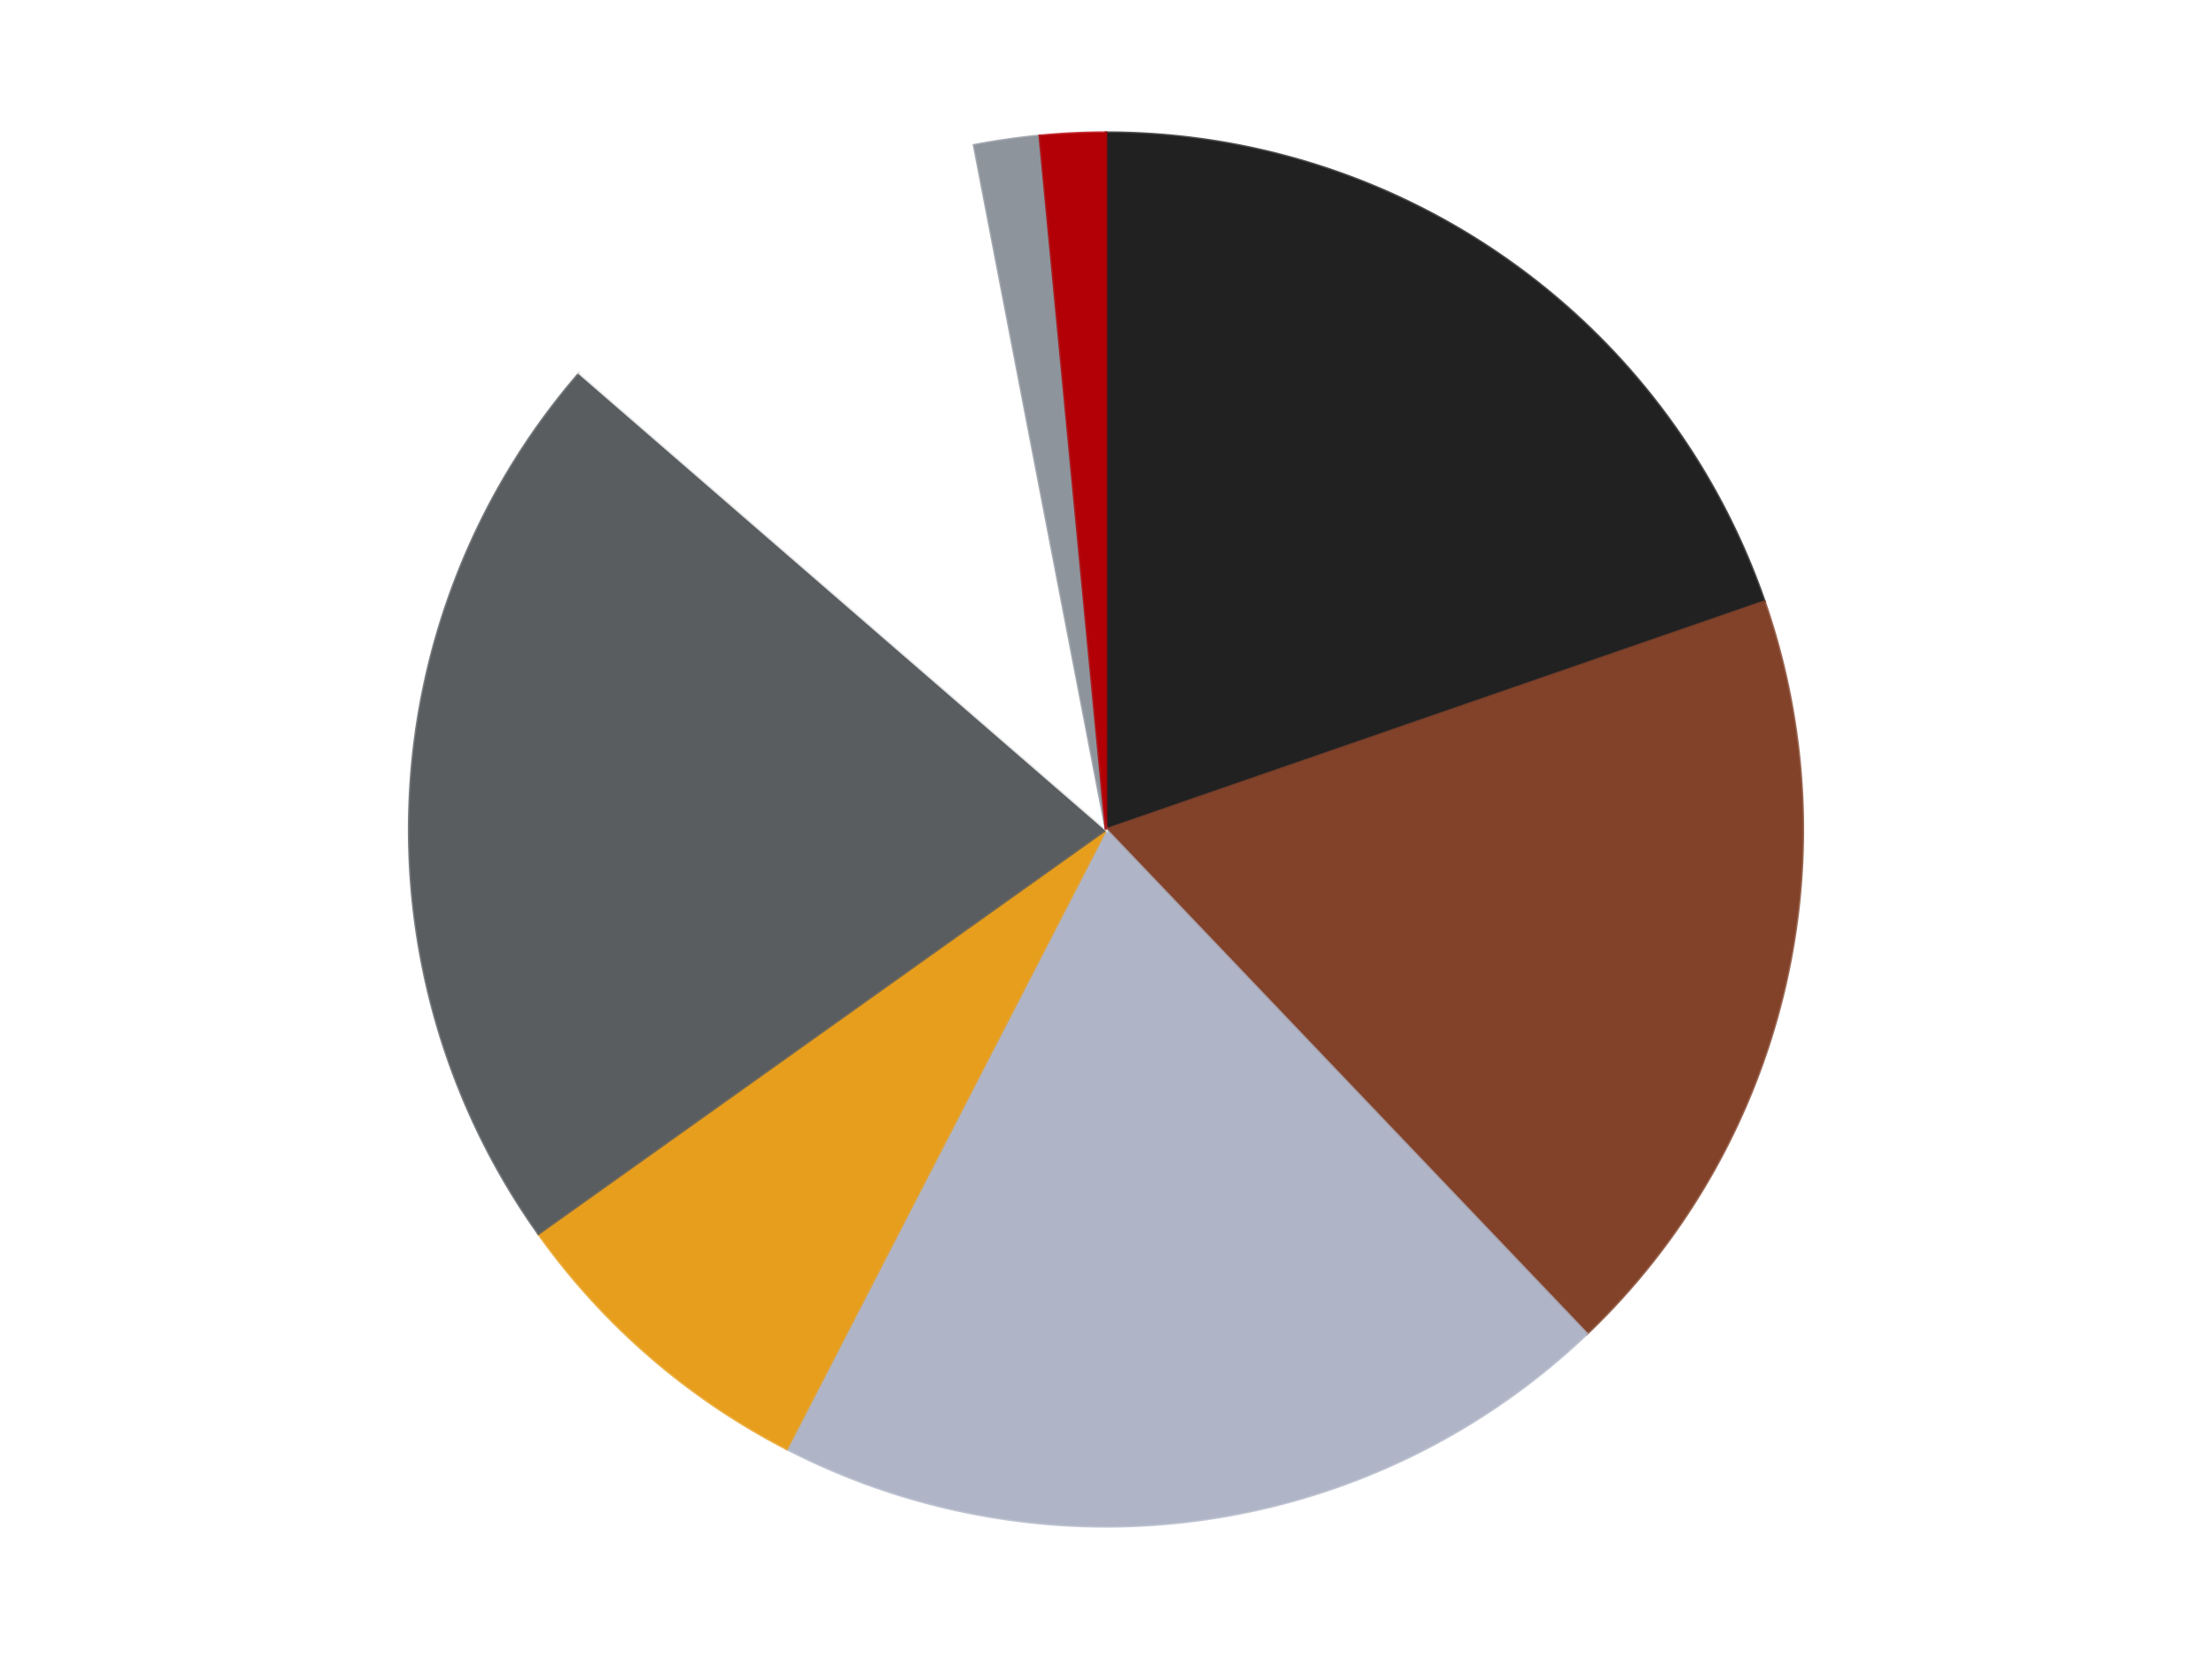
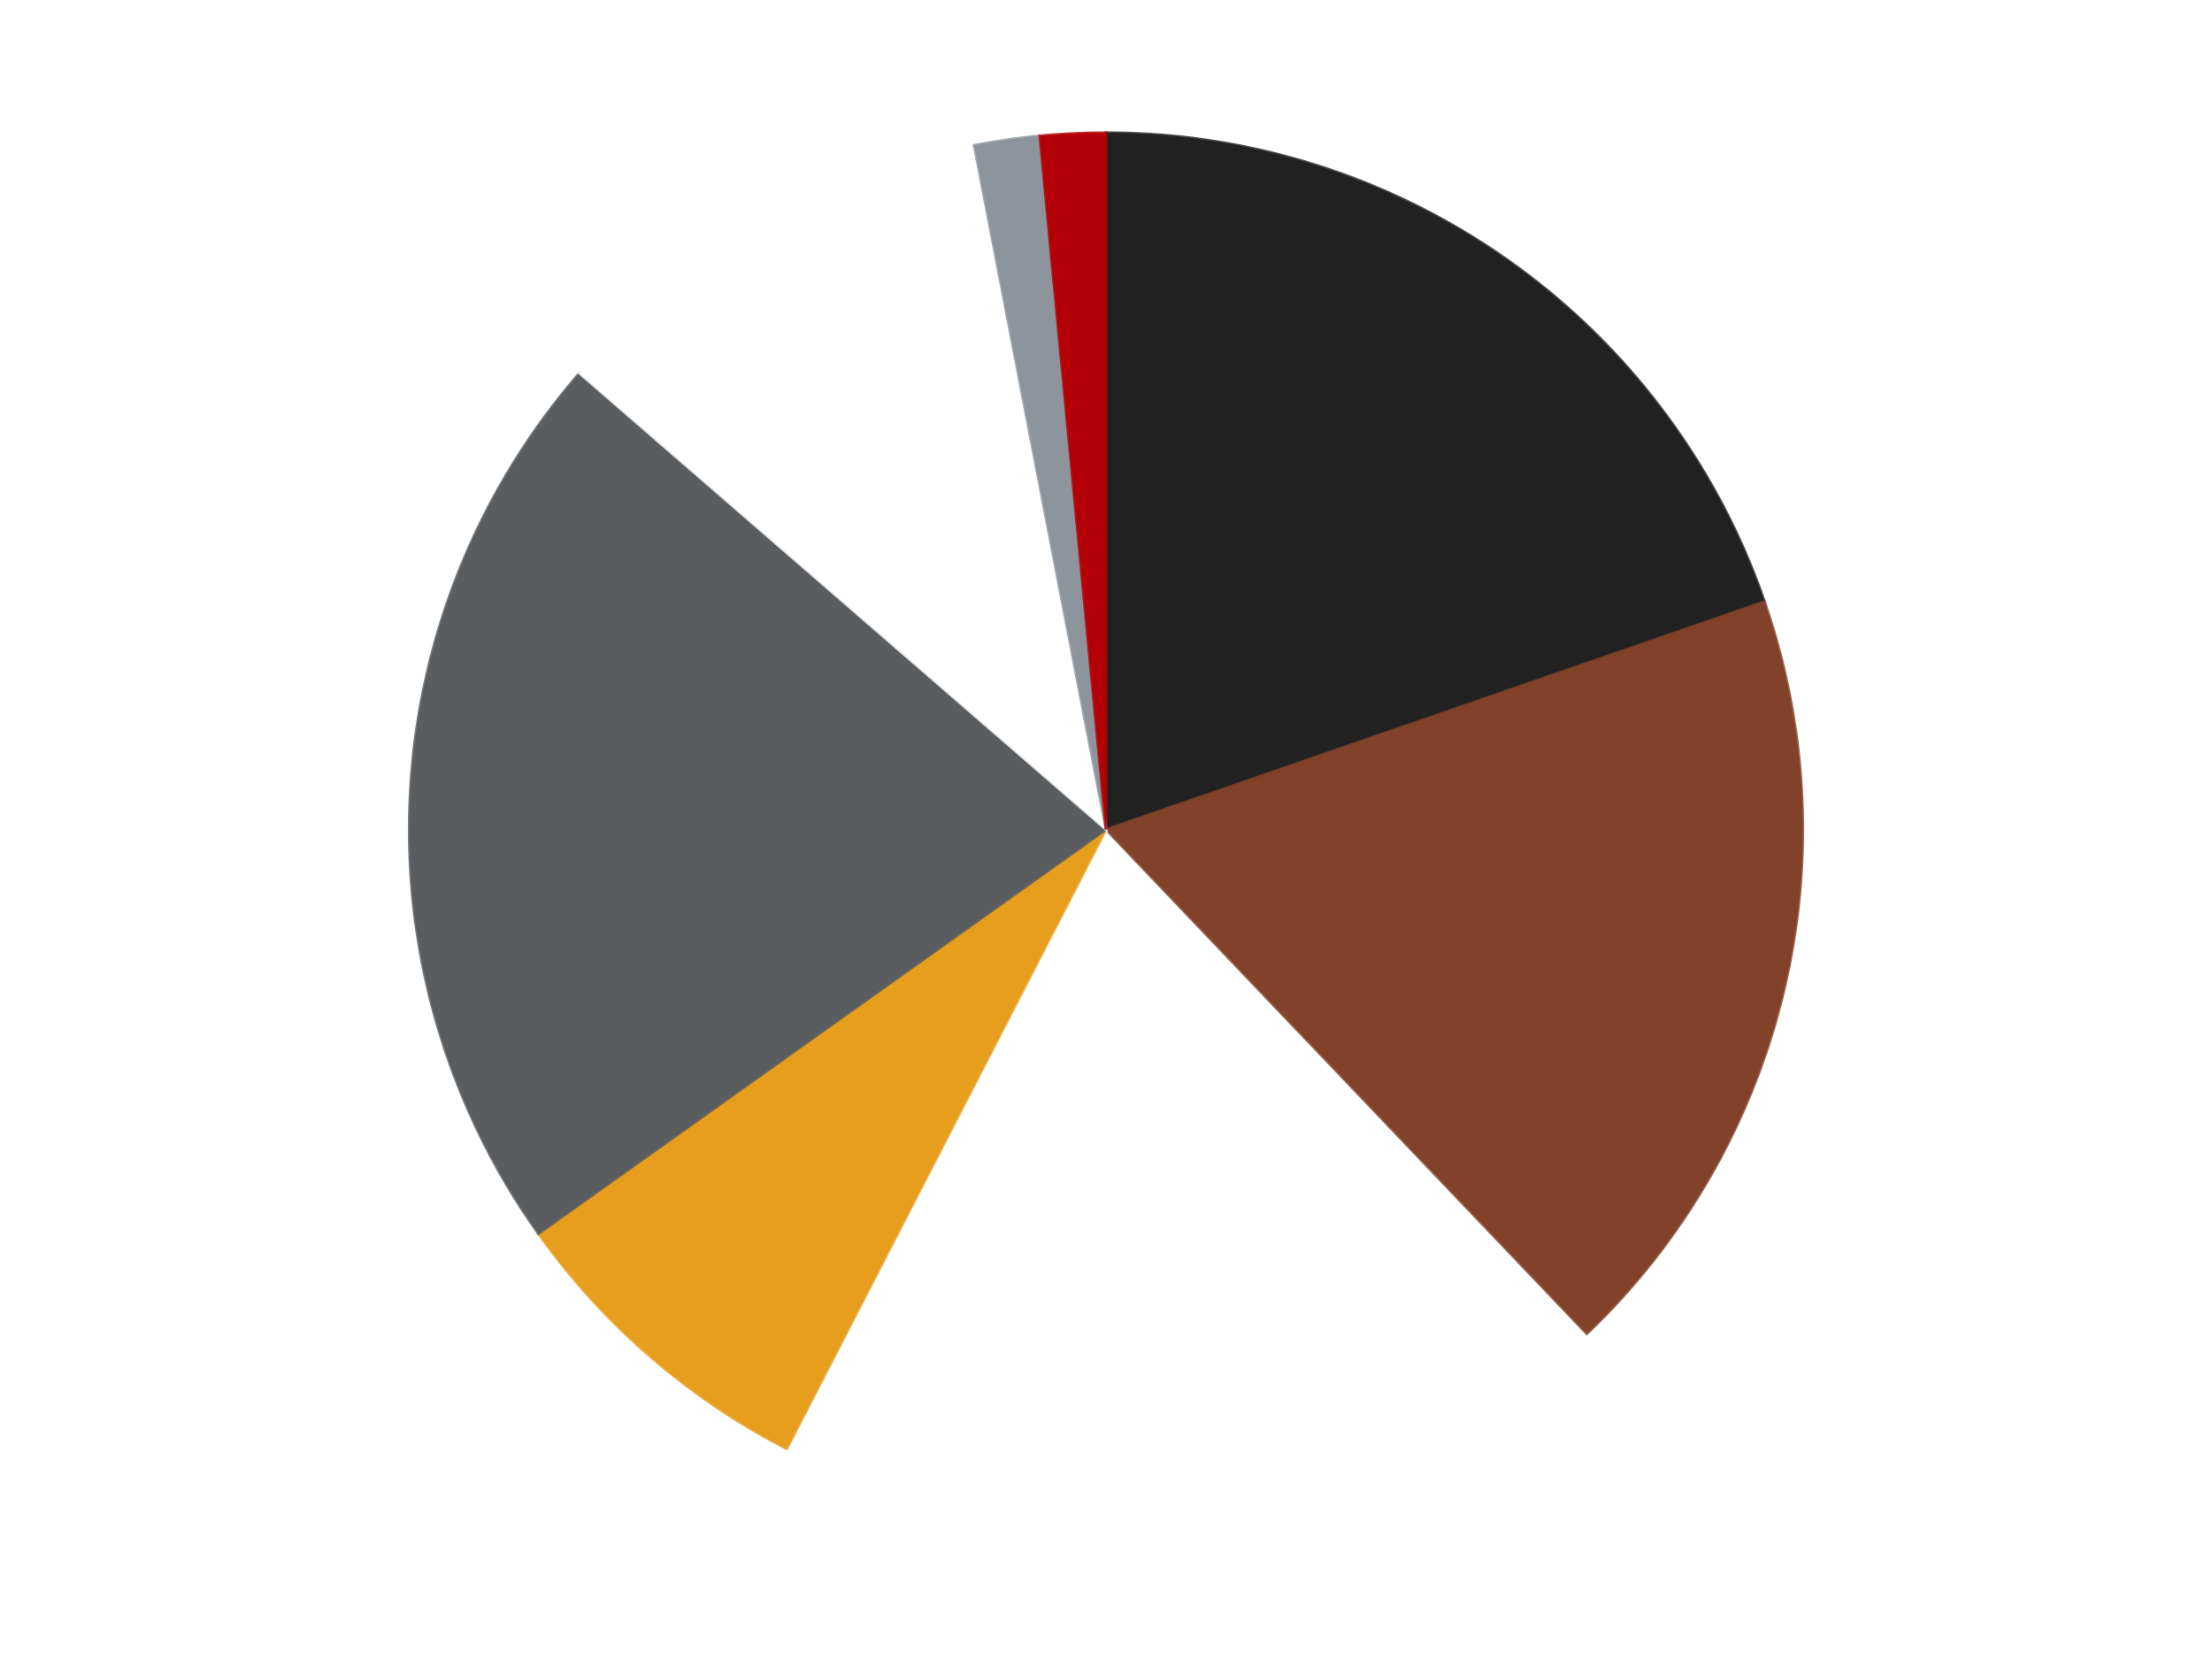
<svg xmlns="http://www.w3.org/2000/svg" xmlns:xlink="http://www.w3.org/1999/xlink" id="chart-572d44f6-f39e-4774-92f3-33d22448473f" class="pygal-chart" viewBox="0 0 800 600">
  <defs>
    <style type="text/css">#chart-572d44f6-f39e-4774-92f3-33d22448473f{-webkit-user-select:none;-webkit-font-smoothing:antialiased;font-family:Consolas,"Liberation Mono",Menlo,Courier,monospace}#chart-572d44f6-f39e-4774-92f3-33d22448473f .title{font-family:Consolas,"Liberation Mono",Menlo,Courier,monospace;font-size:16px}#chart-572d44f6-f39e-4774-92f3-33d22448473f .legends .legend text{font-family:Consolas,"Liberation Mono",Menlo,Courier,monospace;font-size:14px}#chart-572d44f6-f39e-4774-92f3-33d22448473f .axis text{font-family:Consolas,"Liberation Mono",Menlo,Courier,monospace;font-size:10px}#chart-572d44f6-f39e-4774-92f3-33d22448473f .axis text.major{font-family:Consolas,"Liberation Mono",Menlo,Courier,monospace;font-size:10px}#chart-572d44f6-f39e-4774-92f3-33d22448473f .text-overlay text.value{font-family:Consolas,"Liberation Mono",Menlo,Courier,monospace;font-size:16px}#chart-572d44f6-f39e-4774-92f3-33d22448473f .text-overlay text.label{font-family:Consolas,"Liberation Mono",Menlo,Courier,monospace;font-size:10px}#chart-572d44f6-f39e-4774-92f3-33d22448473f .tooltip{font-family:Consolas,"Liberation Mono",Menlo,Courier,monospace;font-size:14px}#chart-572d44f6-f39e-4774-92f3-33d22448473f text.no_data{font-family:Consolas,"Liberation Mono",Menlo,Courier,monospace;font-size:64px}
#chart-572d44f6-f39e-4774-92f3-33d22448473f{background-color:transparent}#chart-572d44f6-f39e-4774-92f3-33d22448473f path,#chart-572d44f6-f39e-4774-92f3-33d22448473f line,#chart-572d44f6-f39e-4774-92f3-33d22448473f rect,#chart-572d44f6-f39e-4774-92f3-33d22448473f circle{-webkit-transition:150ms;-moz-transition:150ms;transition:150ms}#chart-572d44f6-f39e-4774-92f3-33d22448473f .graph &gt; .background{fill:transparent}#chart-572d44f6-f39e-4774-92f3-33d22448473f .plot &gt; .background{fill:transparent}#chart-572d44f6-f39e-4774-92f3-33d22448473f .graph{fill:rgba(0,0,0,.87)}#chart-572d44f6-f39e-4774-92f3-33d22448473f text.no_data{fill:rgba(0,0,0,1)}#chart-572d44f6-f39e-4774-92f3-33d22448473f .title{fill:rgba(0,0,0,1)}#chart-572d44f6-f39e-4774-92f3-33d22448473f .legends .legend text{fill:rgba(0,0,0,.87)}#chart-572d44f6-f39e-4774-92f3-33d22448473f .legends .legend:hover text{fill:rgba(0,0,0,1)}#chart-572d44f6-f39e-4774-92f3-33d22448473f .axis .line{stroke:rgba(0,0,0,1)}#chart-572d44f6-f39e-4774-92f3-33d22448473f .axis .guide.line{stroke:rgba(0,0,0,.54)}#chart-572d44f6-f39e-4774-92f3-33d22448473f .axis .major.line{stroke:rgba(0,0,0,.87)}#chart-572d44f6-f39e-4774-92f3-33d22448473f .axis text.major{fill:rgba(0,0,0,1)}#chart-572d44f6-f39e-4774-92f3-33d22448473f .axis.y .guides:hover .guide.line,#chart-572d44f6-f39e-4774-92f3-33d22448473f .line-graph .axis.x .guides:hover .guide.line,#chart-572d44f6-f39e-4774-92f3-33d22448473f .stackedline-graph .axis.x .guides:hover .guide.line,#chart-572d44f6-f39e-4774-92f3-33d22448473f .xy-graph .axis.x .guides:hover .guide.line{stroke:rgba(0,0,0,1)}#chart-572d44f6-f39e-4774-92f3-33d22448473f .axis .guides:hover text{fill:rgba(0,0,0,1)}#chart-572d44f6-f39e-4774-92f3-33d22448473f .reactive{fill-opacity:1.0;stroke-opacity:.8;stroke-width:1}#chart-572d44f6-f39e-4774-92f3-33d22448473f .ci{stroke:rgba(0,0,0,.87)}#chart-572d44f6-f39e-4774-92f3-33d22448473f .reactive.active,#chart-572d44f6-f39e-4774-92f3-33d22448473f .active .reactive{fill-opacity:0.6;stroke-opacity:.9;stroke-width:4}#chart-572d44f6-f39e-4774-92f3-33d22448473f .ci .reactive.active{stroke-width:1.5}#chart-572d44f6-f39e-4774-92f3-33d22448473f .series text{fill:rgba(0,0,0,1)}#chart-572d44f6-f39e-4774-92f3-33d22448473f .tooltip rect{fill:transparent;stroke:rgba(0,0,0,1);-webkit-transition:opacity 150ms;-moz-transition:opacity 150ms;transition:opacity 150ms}#chart-572d44f6-f39e-4774-92f3-33d22448473f .tooltip .label{fill:rgba(0,0,0,.87)}#chart-572d44f6-f39e-4774-92f3-33d22448473f .tooltip .label{fill:rgba(0,0,0,.87)}#chart-572d44f6-f39e-4774-92f3-33d22448473f .tooltip .legend{font-size:.8em;fill:rgba(0,0,0,.54)}#chart-572d44f6-f39e-4774-92f3-33d22448473f .tooltip .x_label{font-size:.6em;fill:rgba(0,0,0,1)}#chart-572d44f6-f39e-4774-92f3-33d22448473f .tooltip .xlink{font-size:.5em;text-decoration:underline}#chart-572d44f6-f39e-4774-92f3-33d22448473f .tooltip .value{font-size:1.5em}#chart-572d44f6-f39e-4774-92f3-33d22448473f .bound{font-size:.5em}#chart-572d44f6-f39e-4774-92f3-33d22448473f .max-value{font-size:.75em;fill:rgba(0,0,0,.54)}#chart-572d44f6-f39e-4774-92f3-33d22448473f .map-element{fill:transparent;stroke:rgba(0,0,0,.54) !important}#chart-572d44f6-f39e-4774-92f3-33d22448473f .map-element .reactive{fill-opacity:inherit;stroke-opacity:inherit}#chart-572d44f6-f39e-4774-92f3-33d22448473f .color-0,#chart-572d44f6-f39e-4774-92f3-33d22448473f .color-0 a:visited{stroke:#F44336;fill:#F44336}#chart-572d44f6-f39e-4774-92f3-33d22448473f .color-1,#chart-572d44f6-f39e-4774-92f3-33d22448473f .color-1 a:visited{stroke:#3F51B5;fill:#3F51B5}#chart-572d44f6-f39e-4774-92f3-33d22448473f .color-2,#chart-572d44f6-f39e-4774-92f3-33d22448473f .color-2 a:visited{stroke:#009688;fill:#009688}#chart-572d44f6-f39e-4774-92f3-33d22448473f .color-3,#chart-572d44f6-f39e-4774-92f3-33d22448473f .color-3 a:visited{stroke:#FFC107;fill:#FFC107}#chart-572d44f6-f39e-4774-92f3-33d22448473f .color-4,#chart-572d44f6-f39e-4774-92f3-33d22448473f .color-4 a:visited{stroke:#FF5722;fill:#FF5722}#chart-572d44f6-f39e-4774-92f3-33d22448473f .color-5,#chart-572d44f6-f39e-4774-92f3-33d22448473f .color-5 a:visited{stroke:#9C27B0;fill:#9C27B0}#chart-572d44f6-f39e-4774-92f3-33d22448473f .color-6,#chart-572d44f6-f39e-4774-92f3-33d22448473f .color-6 a:visited{stroke:#03A9F4;fill:#03A9F4}#chart-572d44f6-f39e-4774-92f3-33d22448473f .color-7,#chart-572d44f6-f39e-4774-92f3-33d22448473f .color-7 a:visited{stroke:#8BC34A;fill:#8BC34A}#chart-572d44f6-f39e-4774-92f3-33d22448473f .text-overlay .color-0 text{fill:black}#chart-572d44f6-f39e-4774-92f3-33d22448473f .text-overlay .color-1 text{fill:black}#chart-572d44f6-f39e-4774-92f3-33d22448473f .text-overlay .color-2 text{fill:black}#chart-572d44f6-f39e-4774-92f3-33d22448473f .text-overlay .color-3 text{fill:black}#chart-572d44f6-f39e-4774-92f3-33d22448473f .text-overlay .color-4 text{fill:black}#chart-572d44f6-f39e-4774-92f3-33d22448473f .text-overlay .color-5 text{fill:black}#chart-572d44f6-f39e-4774-92f3-33d22448473f .text-overlay .color-6 text{fill:black}#chart-572d44f6-f39e-4774-92f3-33d22448473f .text-overlay .color-7 text{fill:black}
#chart-572d44f6-f39e-4774-92f3-33d22448473f text.no_data{text-anchor:middle}#chart-572d44f6-f39e-4774-92f3-33d22448473f .guide.line{fill:none}#chart-572d44f6-f39e-4774-92f3-33d22448473f .centered{text-anchor:middle}#chart-572d44f6-f39e-4774-92f3-33d22448473f .title{text-anchor:middle}#chart-572d44f6-f39e-4774-92f3-33d22448473f .legends .legend text{fill-opacity:1}#chart-572d44f6-f39e-4774-92f3-33d22448473f .axis.x text{text-anchor:middle}#chart-572d44f6-f39e-4774-92f3-33d22448473f .axis.x:not(.web) text[transform]{text-anchor:start}#chart-572d44f6-f39e-4774-92f3-33d22448473f .axis.x:not(.web) text[transform].backwards{text-anchor:end}#chart-572d44f6-f39e-4774-92f3-33d22448473f .axis.y text{text-anchor:end}#chart-572d44f6-f39e-4774-92f3-33d22448473f .axis.y text[transform].backwards{text-anchor:start}#chart-572d44f6-f39e-4774-92f3-33d22448473f .axis.y2 text{text-anchor:start}#chart-572d44f6-f39e-4774-92f3-33d22448473f .axis.y2 text[transform].backwards{text-anchor:end}#chart-572d44f6-f39e-4774-92f3-33d22448473f .axis .guide.line{stroke-dasharray:4,4;stroke:black}#chart-572d44f6-f39e-4774-92f3-33d22448473f .axis .major.guide.line{stroke-dasharray:6,6;stroke:black}#chart-572d44f6-f39e-4774-92f3-33d22448473f .horizontal .axis.y .guide.line,#chart-572d44f6-f39e-4774-92f3-33d22448473f .horizontal .axis.y2 .guide.line,#chart-572d44f6-f39e-4774-92f3-33d22448473f .vertical .axis.x .guide.line{opacity:0}#chart-572d44f6-f39e-4774-92f3-33d22448473f .horizontal .axis.always_show .guide.line,#chart-572d44f6-f39e-4774-92f3-33d22448473f .vertical .axis.always_show .guide.line{opacity:1 !important}#chart-572d44f6-f39e-4774-92f3-33d22448473f .axis.y .guides:hover .guide.line,#chart-572d44f6-f39e-4774-92f3-33d22448473f .axis.y2 .guides:hover .guide.line,#chart-572d44f6-f39e-4774-92f3-33d22448473f .axis.x .guides:hover .guide.line{opacity:1}#chart-572d44f6-f39e-4774-92f3-33d22448473f .axis .guides:hover text{opacity:1}#chart-572d44f6-f39e-4774-92f3-33d22448473f .nofill{fill:none}#chart-572d44f6-f39e-4774-92f3-33d22448473f .subtle-fill{fill-opacity:.2}#chart-572d44f6-f39e-4774-92f3-33d22448473f .dot{stroke-width:1px;fill-opacity:1;stroke-opacity:1}#chart-572d44f6-f39e-4774-92f3-33d22448473f .dot.active{stroke-width:5px}#chart-572d44f6-f39e-4774-92f3-33d22448473f .dot.negative{fill:transparent}#chart-572d44f6-f39e-4774-92f3-33d22448473f text,#chart-572d44f6-f39e-4774-92f3-33d22448473f tspan{stroke:none !important}#chart-572d44f6-f39e-4774-92f3-33d22448473f .series text.active{opacity:1}#chart-572d44f6-f39e-4774-92f3-33d22448473f .tooltip rect{fill-opacity:.95;stroke-width:.5}#chart-572d44f6-f39e-4774-92f3-33d22448473f .tooltip text{fill-opacity:1}#chart-572d44f6-f39e-4774-92f3-33d22448473f .showable{visibility:hidden}#chart-572d44f6-f39e-4774-92f3-33d22448473f .showable.shown{visibility:visible}#chart-572d44f6-f39e-4774-92f3-33d22448473f .gauge-background{fill:rgba(229,229,229,1);stroke:none}#chart-572d44f6-f39e-4774-92f3-33d22448473f .bg-lines{stroke:transparent;stroke-width:2px}</style>
    <script type="text/javascript">window.pygal = window.pygal || {};window.pygal.config = window.pygal.config || {};window.pygal.config['572d44f6-f39e-4774-92f3-33d22448473f'] = {"allow_interruptions": false, "box_mode": "extremes", "classes": ["pygal-chart"], "css": ["file://style.css", "file://graph.css"], "defs": [], "disable_xml_declaration": false, "dots_size": 2.5, "dynamic_print_values": false, "explicit_size": false, "fill": false, "force_uri_protocol": "https", "formatter": null, "half_pie": false, "height": 600, "include_x_axis": false, "inner_radius": 0, "interpolate": null, "interpolation_parameters": {}, "interpolation_precision": 250, "inverse_y_axis": false, "js": ["//kozea.github.io/pygal.js/2.0.x/pygal-tooltips.min.js"], "legend_at_bottom": false, "legend_at_bottom_columns": null, "legend_box_size": 12, "logarithmic": false, "margin": 20, "margin_bottom": null, "margin_left": null, "margin_right": null, "margin_top": null, "max_scale": 16, "min_scale": 4, "missing_value_fill_truncation": "x", "no_data_text": "No data", "no_prefix": false, "order_min": null, "pretty_print": false, "print_labels": false, "print_values": false, "print_values_position": "center", "print_zeroes": true, "range": null, "rounded_bars": null, "secondary_range": null, "show_dots": true, "show_legend": false, "show_minor_x_labels": true, "show_minor_y_labels": true, "show_only_major_dots": false, "show_x_guides": false, "show_x_labels": true, "show_y_guides": true, "show_y_labels": true, "spacing": 10, "stack_from_top": false, "strict": false, "stroke": true, "stroke_style": null, "style": {"background": "transparent", "ci_colors": [], "colors": ["#F44336", "#3F51B5", "#009688", "#FFC107", "#FF5722", "#9C27B0", "#03A9F4", "#8BC34A", "#FF9800", "#E91E63", "#2196F3", "#4CAF50", "#FFEB3B", "#673AB7", "#00BCD4", "#CDDC39", "#9E9E9E", "#607D8B"], "dot_opacity": "1", "font_family": "Consolas, \"Liberation Mono\", Menlo, Courier, monospace", "foreground": "rgba(0, 0, 0, .87)", "foreground_strong": "rgba(0, 0, 0, 1)", "foreground_subtle": "rgba(0, 0, 0, .54)", "guide_stroke_color": "black", "guide_stroke_dasharray": "4,4", "label_font_family": "Consolas, \"Liberation Mono\", Menlo, Courier, monospace", "label_font_size": 10, "legend_font_family": "Consolas, \"Liberation Mono\", Menlo, Courier, monospace", "legend_font_size": 14, "major_guide_stroke_color": "black", "major_guide_stroke_dasharray": "6,6", "major_label_font_family": "Consolas, \"Liberation Mono\", Menlo, Courier, monospace", "major_label_font_size": 10, "no_data_font_family": "Consolas, \"Liberation Mono\", Menlo, Courier, monospace", "no_data_font_size": 64, "opacity": "1.0", "opacity_hover": "0.6", "plot_background": "transparent", "stroke_opacity": ".8", "stroke_opacity_hover": ".9", "stroke_width": "1", "stroke_width_hover": "4", "title_font_family": "Consolas, \"Liberation Mono\", Menlo, Courier, monospace", "title_font_size": 16, "tooltip_font_family": "Consolas, \"Liberation Mono\", Menlo, Courier, monospace", "tooltip_font_size": 14, "transition": "150ms", "value_background": "rgba(229, 229, 229, 1)", "value_colors": [], "value_font_family": "Consolas, \"Liberation Mono\", Menlo, Courier, monospace", "value_font_size": 16, "value_label_font_family": "Consolas, \"Liberation Mono\", Menlo, Courier, monospace", "value_label_font_size": 10}, "title": null, "tooltip_border_radius": 0, "tooltip_fancy_mode": true, "truncate_label": null, "truncate_legend": null, "width": 800, "x_label_rotation": 0, "x_labels": null, "x_labels_major": null, "x_labels_major_count": null, "x_labels_major_every": null, "x_title": null, "xrange": null, "y_label_rotation": 0, "y_labels": null, "y_labels_major": null, "y_labels_major_count": null, "y_labels_major_every": null, "y_title": null, "zero": 0, "legends": ["Black", "Reddish Brown", "Light Bluish Gray", "Pearl Gold", "Dark Bluish Gray", "White", "Flat Silver", "Red"]}</script>
    <script type="text/javascript" xlink:href="https://kozea.github.io/pygal.js/2.0.x/pygal-tooltips.min.js" />
  </defs>
  <title>Pygal</title>
  <g class="graph pie-graph vertical">
    <rect x="0" y="0" width="800" height="600" class="background" />
    <g transform="translate(20, 20)" class="plot">
      <rect x="0" y="0" width="760" height="560" class="background" />
      <g class="series serie-0 color-0">
        <g class="slices">
          <g class="slice" style="fill: #212121; stroke: #212121">
            <path d="M380 28 A252 252 0 0 1 618.14 197.579 L380 280 A0 0 0 0 0 380 280 z" class="slice reactive tooltip-trigger" />
            <desc class="value">13</desc>
            <desc class="x centered">453.087170605971</desc>
            <desc class="y centered">177.3634300416577</desc>
          </g>
        </g>
      </g>
      <g class="series serie-1 color-1">
        <g class="slices">
          <g class="slice" style="fill: #82422A; stroke: #82422A">
            <path d="M618.14 197.579 A252 252 0 0 1 553.9 462.381 L380 280 A0 0 0 0 0 380 280 z" class="slice reactive tooltip-trigger" />
            <desc class="value">12</desc>
            <desc class="x centered">502.44825760876626</desc>
            <desc class="y centered">309.70562587418783</desc>
          </g>
        </g>
      </g>
      <g class="series serie-2 color-2">
        <g class="slices">
          <g class="slice" style="fill: #AFB5C7; stroke: #AFB5C7">
-             <path d="M553.9 462.381 A252 252 0 0 1 264.527 503.987 L380 280 A0 0 0 0 0 380 280 z" class="slice reactive tooltip-trigger" />
            <desc class="value">13</desc>
            <desc class="x centered">397.93166962243396</desc>
            <desc class="y centered">404.71750167699753</desc>
          </g>
        </g>
      </g>
      <g class="series serie-3 color-3">
        <g class="slices">
          <g class="slice" style="fill: #E79E1D; stroke: #E79E1D">
            <path d="M264.527 503.987 A252 252 0 0 1 174.727 426.174 L380 280 A0 0 0 0 0 380 280 z" class="slice reactive tooltip-trigger" />
            <desc class="value">5</desc>
            <desc class="x centered">297.4875475228941</desc>
            <desc class="y centered">375.22444636863656</desc>
          </g>
        </g>
      </g>
      <g class="series serie-4 color-4">
        <g class="slices">
          <g class="slice" style="fill: #595D60; stroke: #595D60">
-             <path d="M174.727 426.174 A252 252 0 0 1 189.551 114.975 L380 280 A0 0 0 0 0 380 280 z" class="slice reactive tooltip-trigger" />
+             <path d="M174.727 426.174 A252 252 0 0 1 189.551 114.975 A0 0 0 0 0 380 280 z" class="slice reactive tooltip-trigger" />
            <desc class="value">14</desc>
            <desc class="x centered">254.142715262941</desc>
            <desc class="y centered">274.0046786062085</desc>
          </g>
        </g>
      </g>
      <g class="series serie-5 color-5">
        <g class="slices">
          <g class="slice" style="fill: #FFFFFF; stroke: #FFFFFF">
            <path d="M189.551 114.975 A252 252 0 0 1 332.309 32.554 L380 280 A0 0 0 0 0 380 280 z" class="slice reactive tooltip-trigger" />
            <desc class="value">7</desc>
            <desc class="x centered">317.00000000000006</desc>
            <desc class="y centered">170.88079912316073</desc>
          </g>
        </g>
      </g>
      <g class="series serie-6 color-6">
        <g class="slices">
          <g class="slice" style="fill: #8D949C; stroke: #8D949C">
            <path d="M332.309 32.554 A252 252 0 0 1 356.046 29.141 L380 280 A0 0 0 0 0 380 280 z" class="slice reactive tooltip-trigger" />
            <desc class="value">1</desc>
            <desc class="x centered">362.06833037756616</desc>
            <desc class="y centered">155.28249832300247</desc>
          </g>
        </g>
      </g>
      <g class="series serie-7 color-7">
        <g class="slices">
          <g class="slice" style="fill: #B30006; stroke: #B30006">
            <path d="M356.046 29.141 A252 252 0 0 1 380 28 L380 280 A0 0 0 0 0 380 280 z" class="slice reactive tooltip-trigger" />
            <desc class="value">1</desc>
            <desc class="x centered">374.00467860620853</desc>
            <desc class="y centered">154.142715262941</desc>
          </g>
        </g>
      </g>
    </g>
    <g class="titles" />
    <g transform="translate(20, 20)" class="plot overlay">
      <g class="series serie-0 color-0" />
      <g class="series serie-1 color-1" />
      <g class="series serie-2 color-2" />
      <g class="series serie-3 color-3" />
      <g class="series serie-4 color-4" />
      <g class="series serie-5 color-5" />
      <g class="series serie-6 color-6" />
      <g class="series serie-7 color-7" />
    </g>
    <g transform="translate(20, 20)" class="plot text-overlay">
      <g class="series serie-0 color-0" />
      <g class="series serie-1 color-1" />
      <g class="series serie-2 color-2" />
      <g class="series serie-3 color-3" />
      <g class="series serie-4 color-4" />
      <g class="series serie-5 color-5" />
      <g class="series serie-6 color-6" />
      <g class="series serie-7 color-7" />
    </g>
    <g transform="translate(20, 20)" class="plot tooltip-overlay">
      <g transform="translate(0 0)" style="opacity: 0" class="tooltip">
        <rect rx="0" ry="0" width="0" height="0" class="tooltip-box" />
        <g class="text" />
      </g>
    </g>
  </g>
</svg>